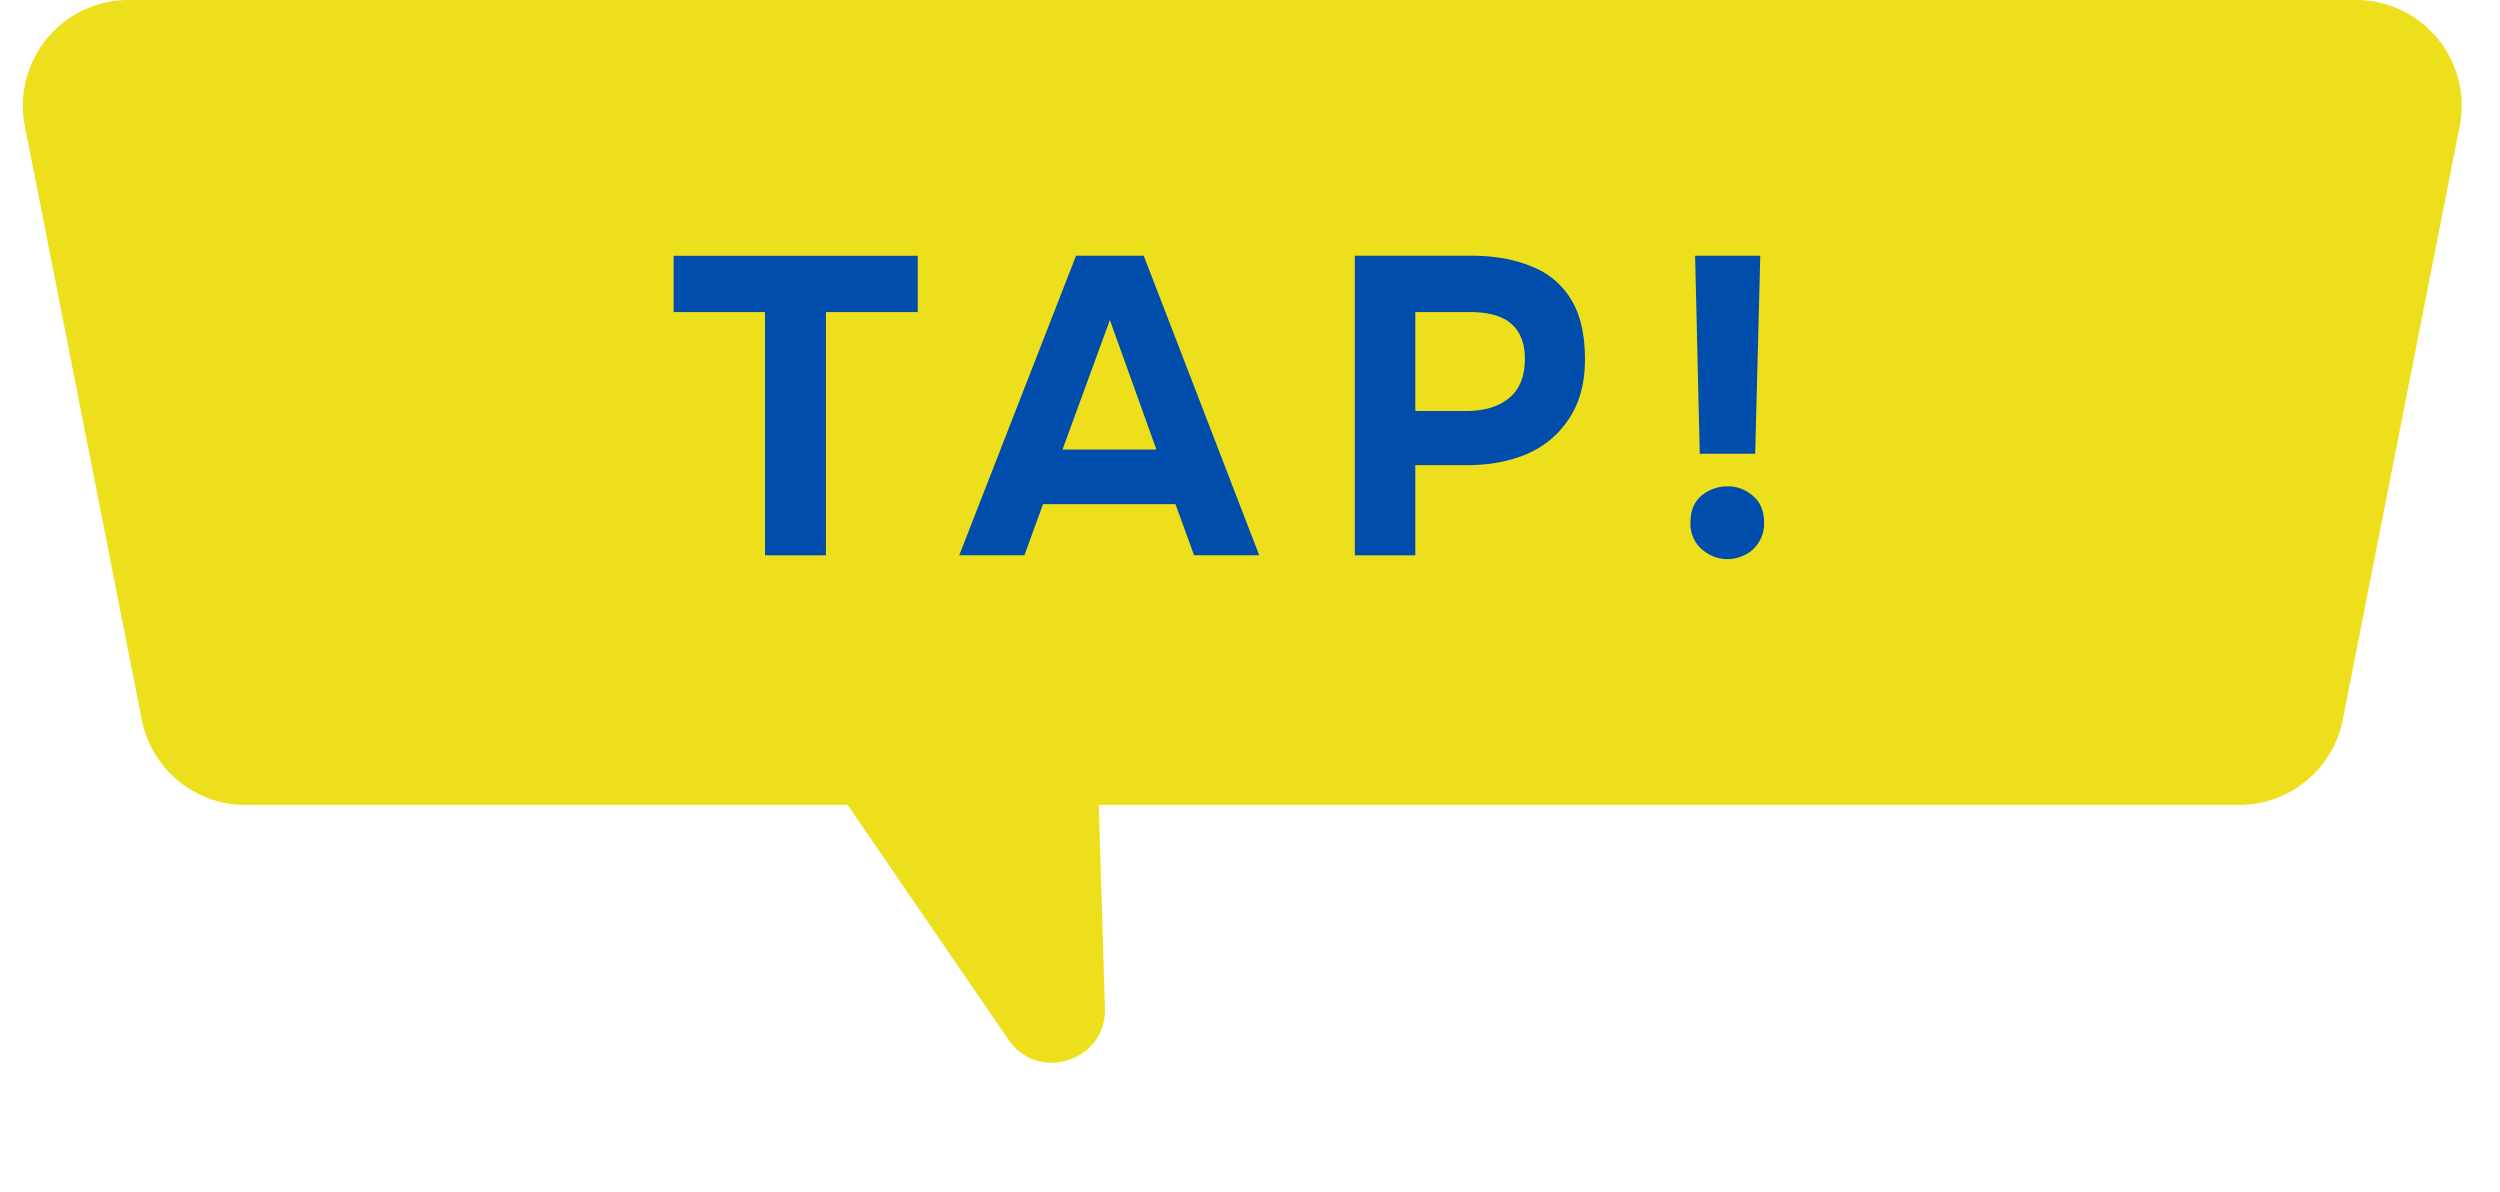
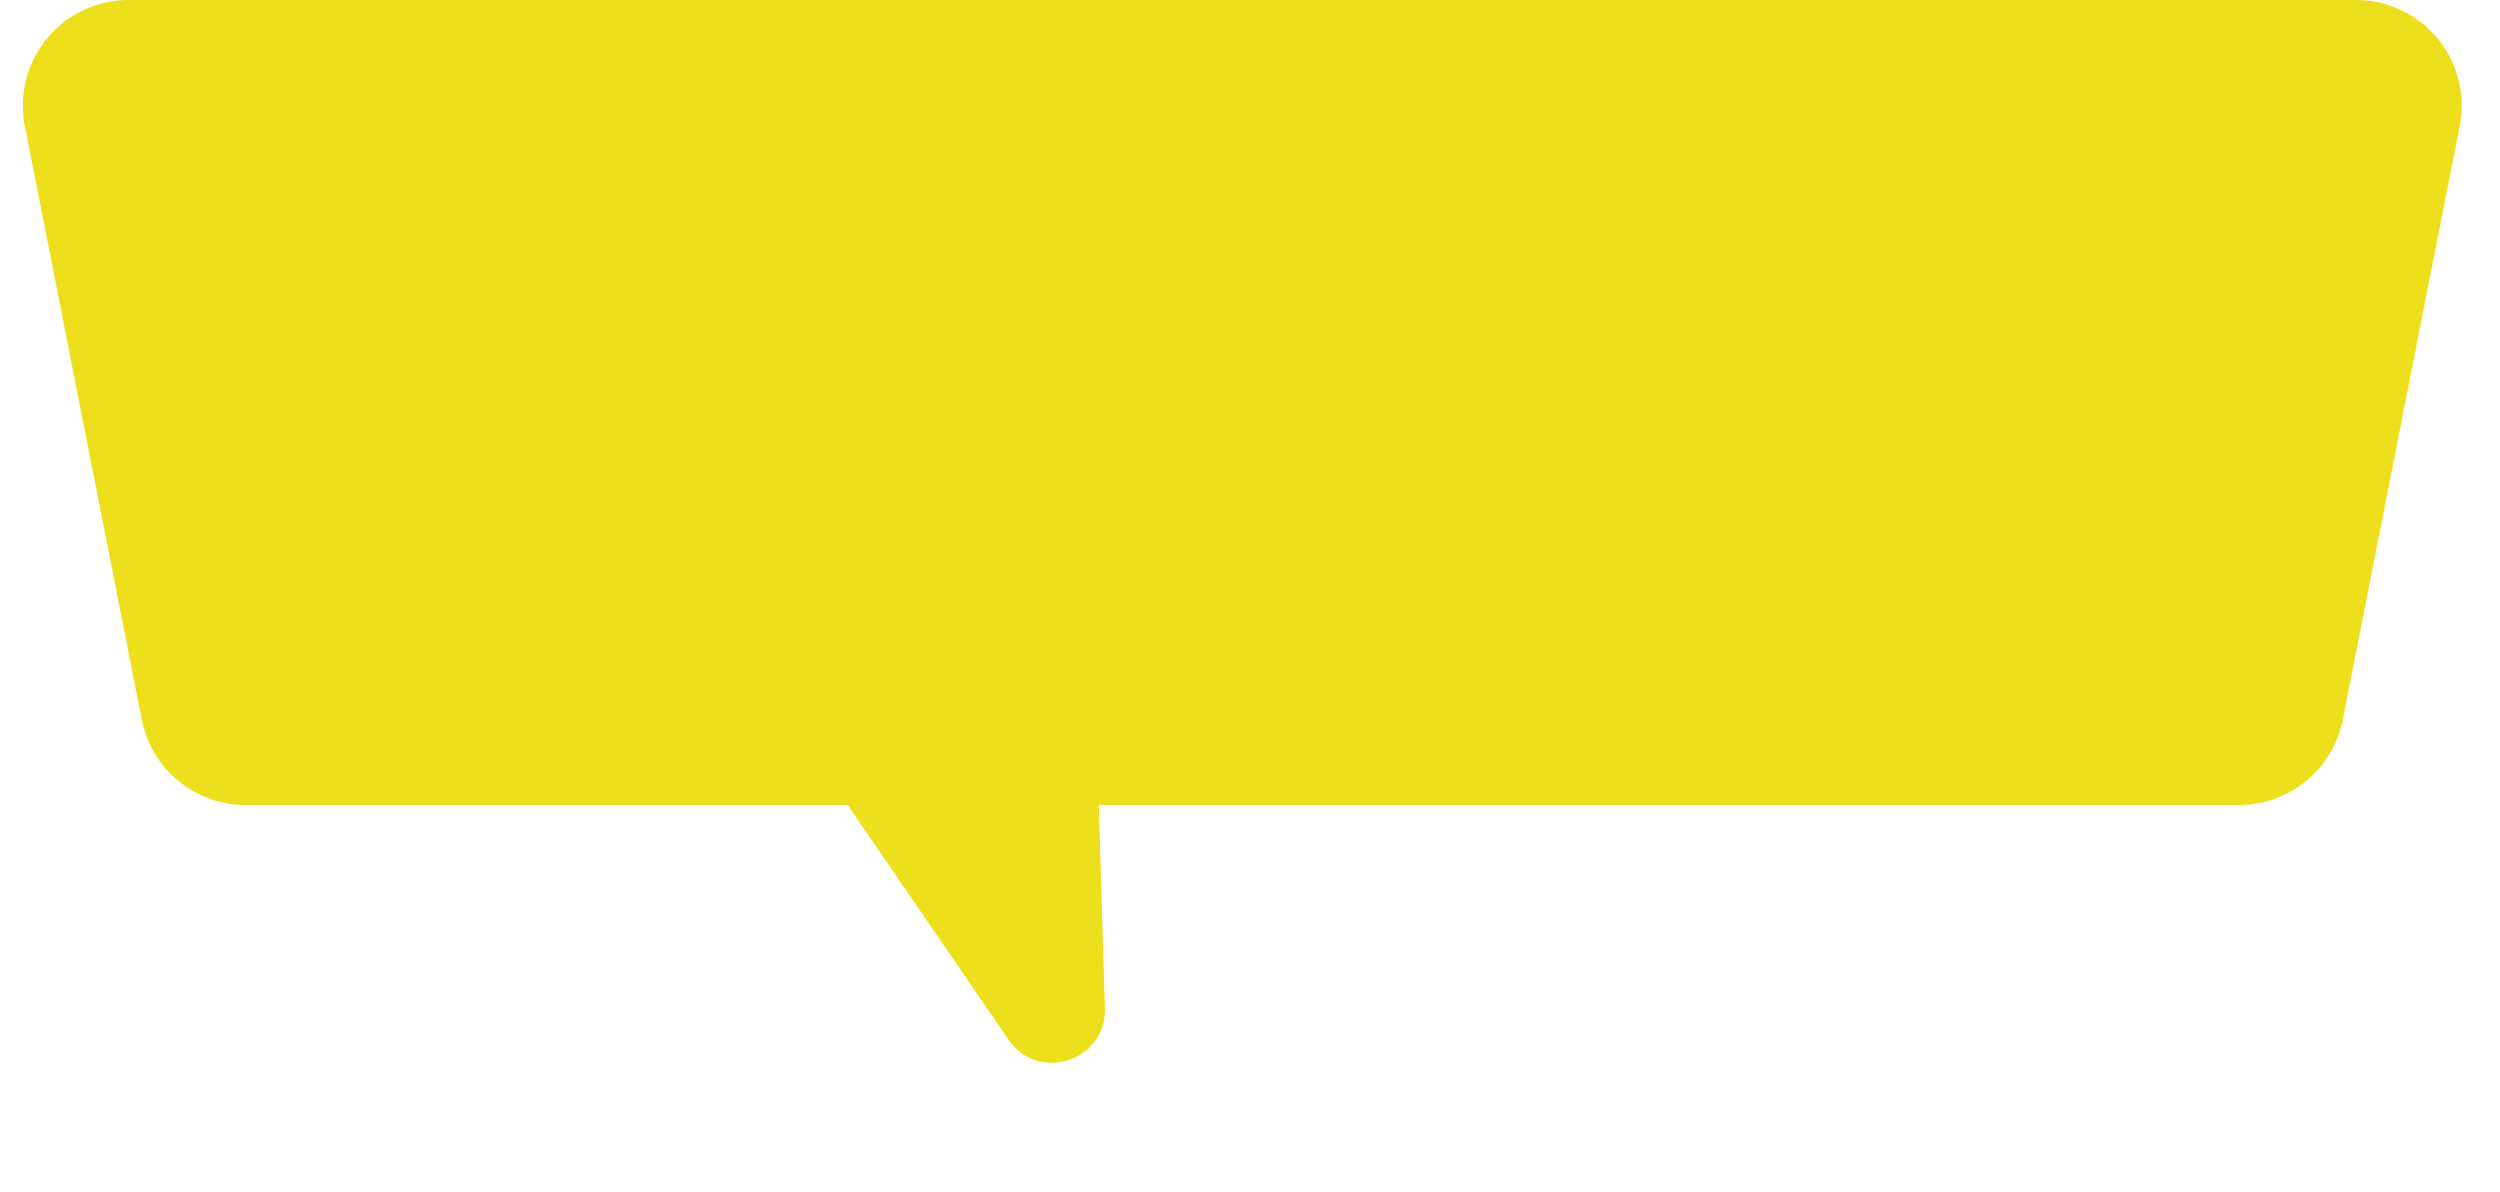
<svg xmlns="http://www.w3.org/2000/svg" width="65" height="31" fill="none">
  <path d="M.646 3.28A2.749 2.749 0 0 1 3.343 0h57.912a2.749 2.749 0 0 1 2.697 3.28l-3.04 15.432a2.749 2.749 0 0 1-2.697 2.217H6.383a2.749 2.749 0 0 1-2.697-2.217L.646 3.28Z" fill="#EDDF1C" />
-   <path d="M19.89 14.438V8.113h-2.376V6.65h6.347v1.463h-2.387v6.325H19.89Zm5.05 0 3.037-7.789h1.76l3.003 7.788h-1.694l-.484-1.33h-3.443l-.484 1.33H24.94Zm2.685-2.75h2.442l-1.21-3.367-1.232 3.367Zm7.6 2.75V6.649h3.036c.594 0 1.111.092 1.551.276a2.06 2.06 0 0 1 1.034.857c.242.39.363.91.363 1.563 0 .608-.136 1.118-.407 1.528-.264.411-.627.72-1.089.925-.462.197-.986.296-1.573.296h-1.342v2.344h-1.573Zm1.573-3.752h1.32c.47 0 .84-.11 1.111-.33.279-.227.418-.568.418-1.022 0-.404-.117-.708-.352-.913-.227-.206-.594-.308-1.1-.308h-1.397v2.574Zm7.396 1.111-.121-5.148h1.694l-.132 5.148h-1.441Zm.715 2.74a.998.998 0 0 1-.814-.43.894.894 0 0 1-.143-.516c0-.213.044-.39.132-.528a.865.865 0 0 1 .363-.309c.146-.073.304-.11.473-.11.242 0 .458.081.649.242.198.162.297.397.297.705a.894.894 0 0 1-.143.517.868.868 0 0 1-.352.319c-.147.073-.3.11-.462.11Z" fill="#004DAB" />
  <path d="M24.378 16.665a1.374 1.374 0 0 1 1.939.17l1.902 2.272c.198.237.311.533.32.841l.189 6.265c.041 1.372-1.732 1.95-2.508.818L21.745 20.5a1.375 1.375 0 0 1 .25-1.828l2.383-2.006Z" fill="#EDDF1C" />
</svg>